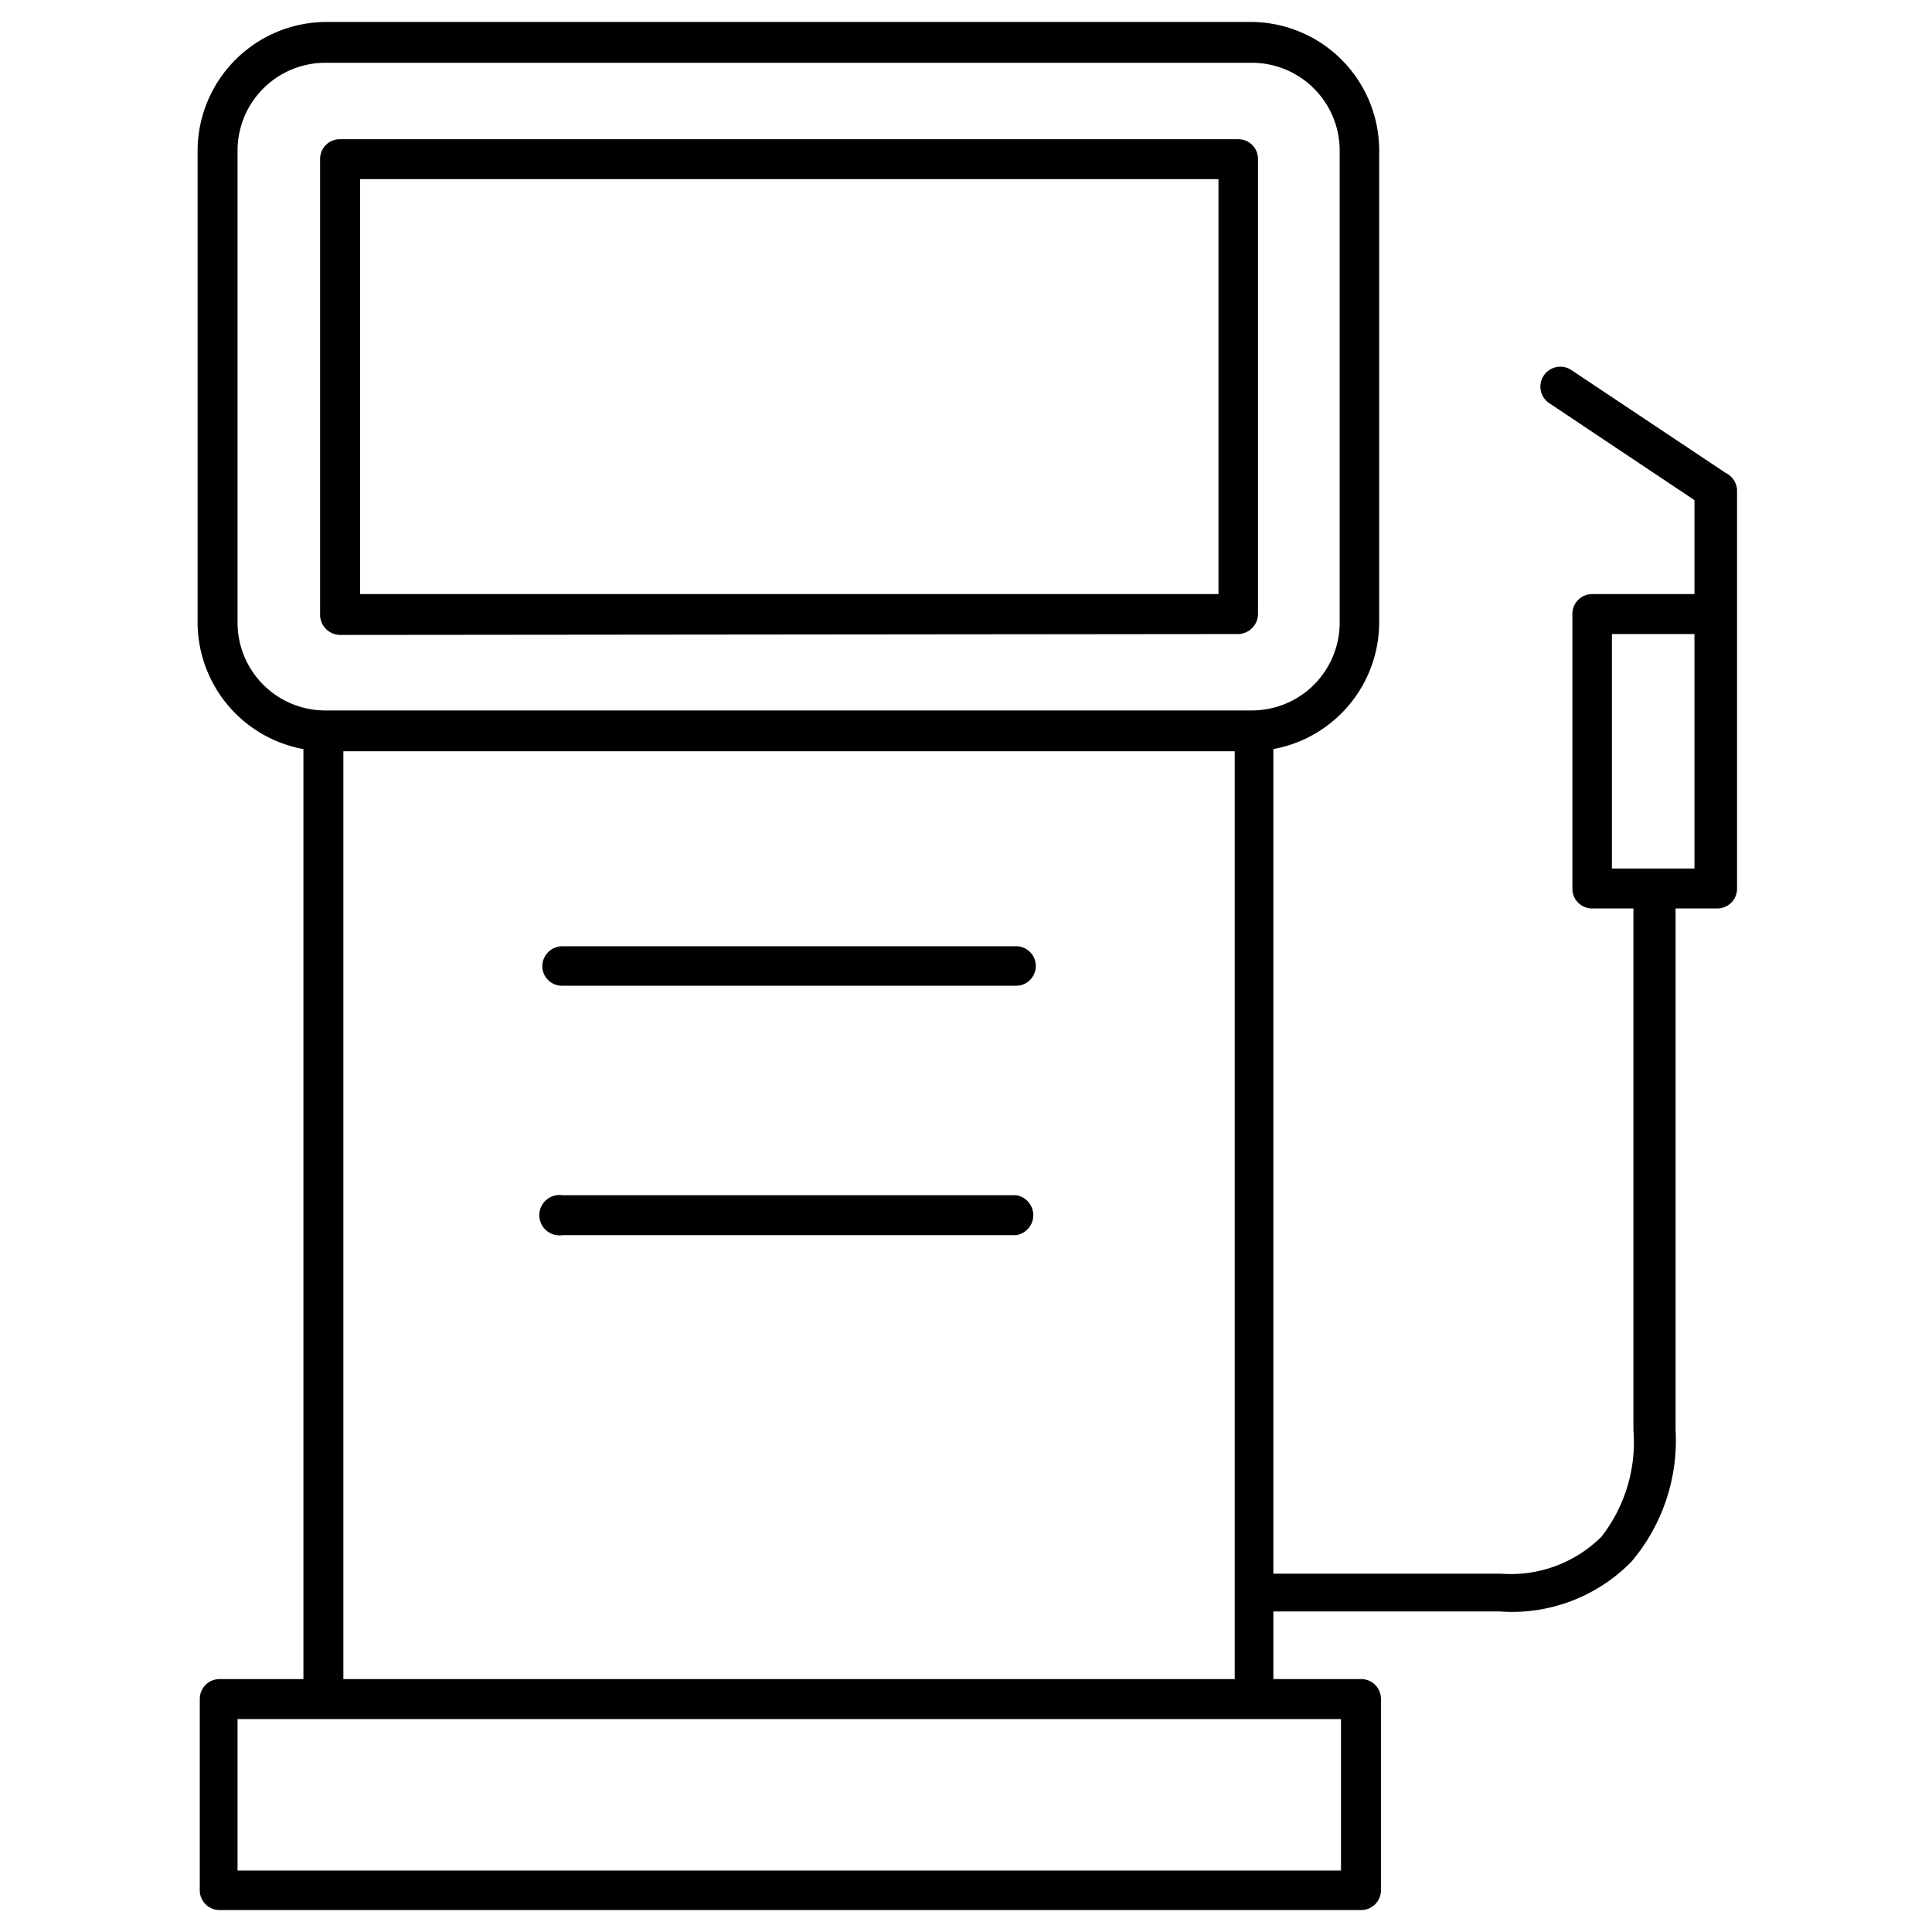
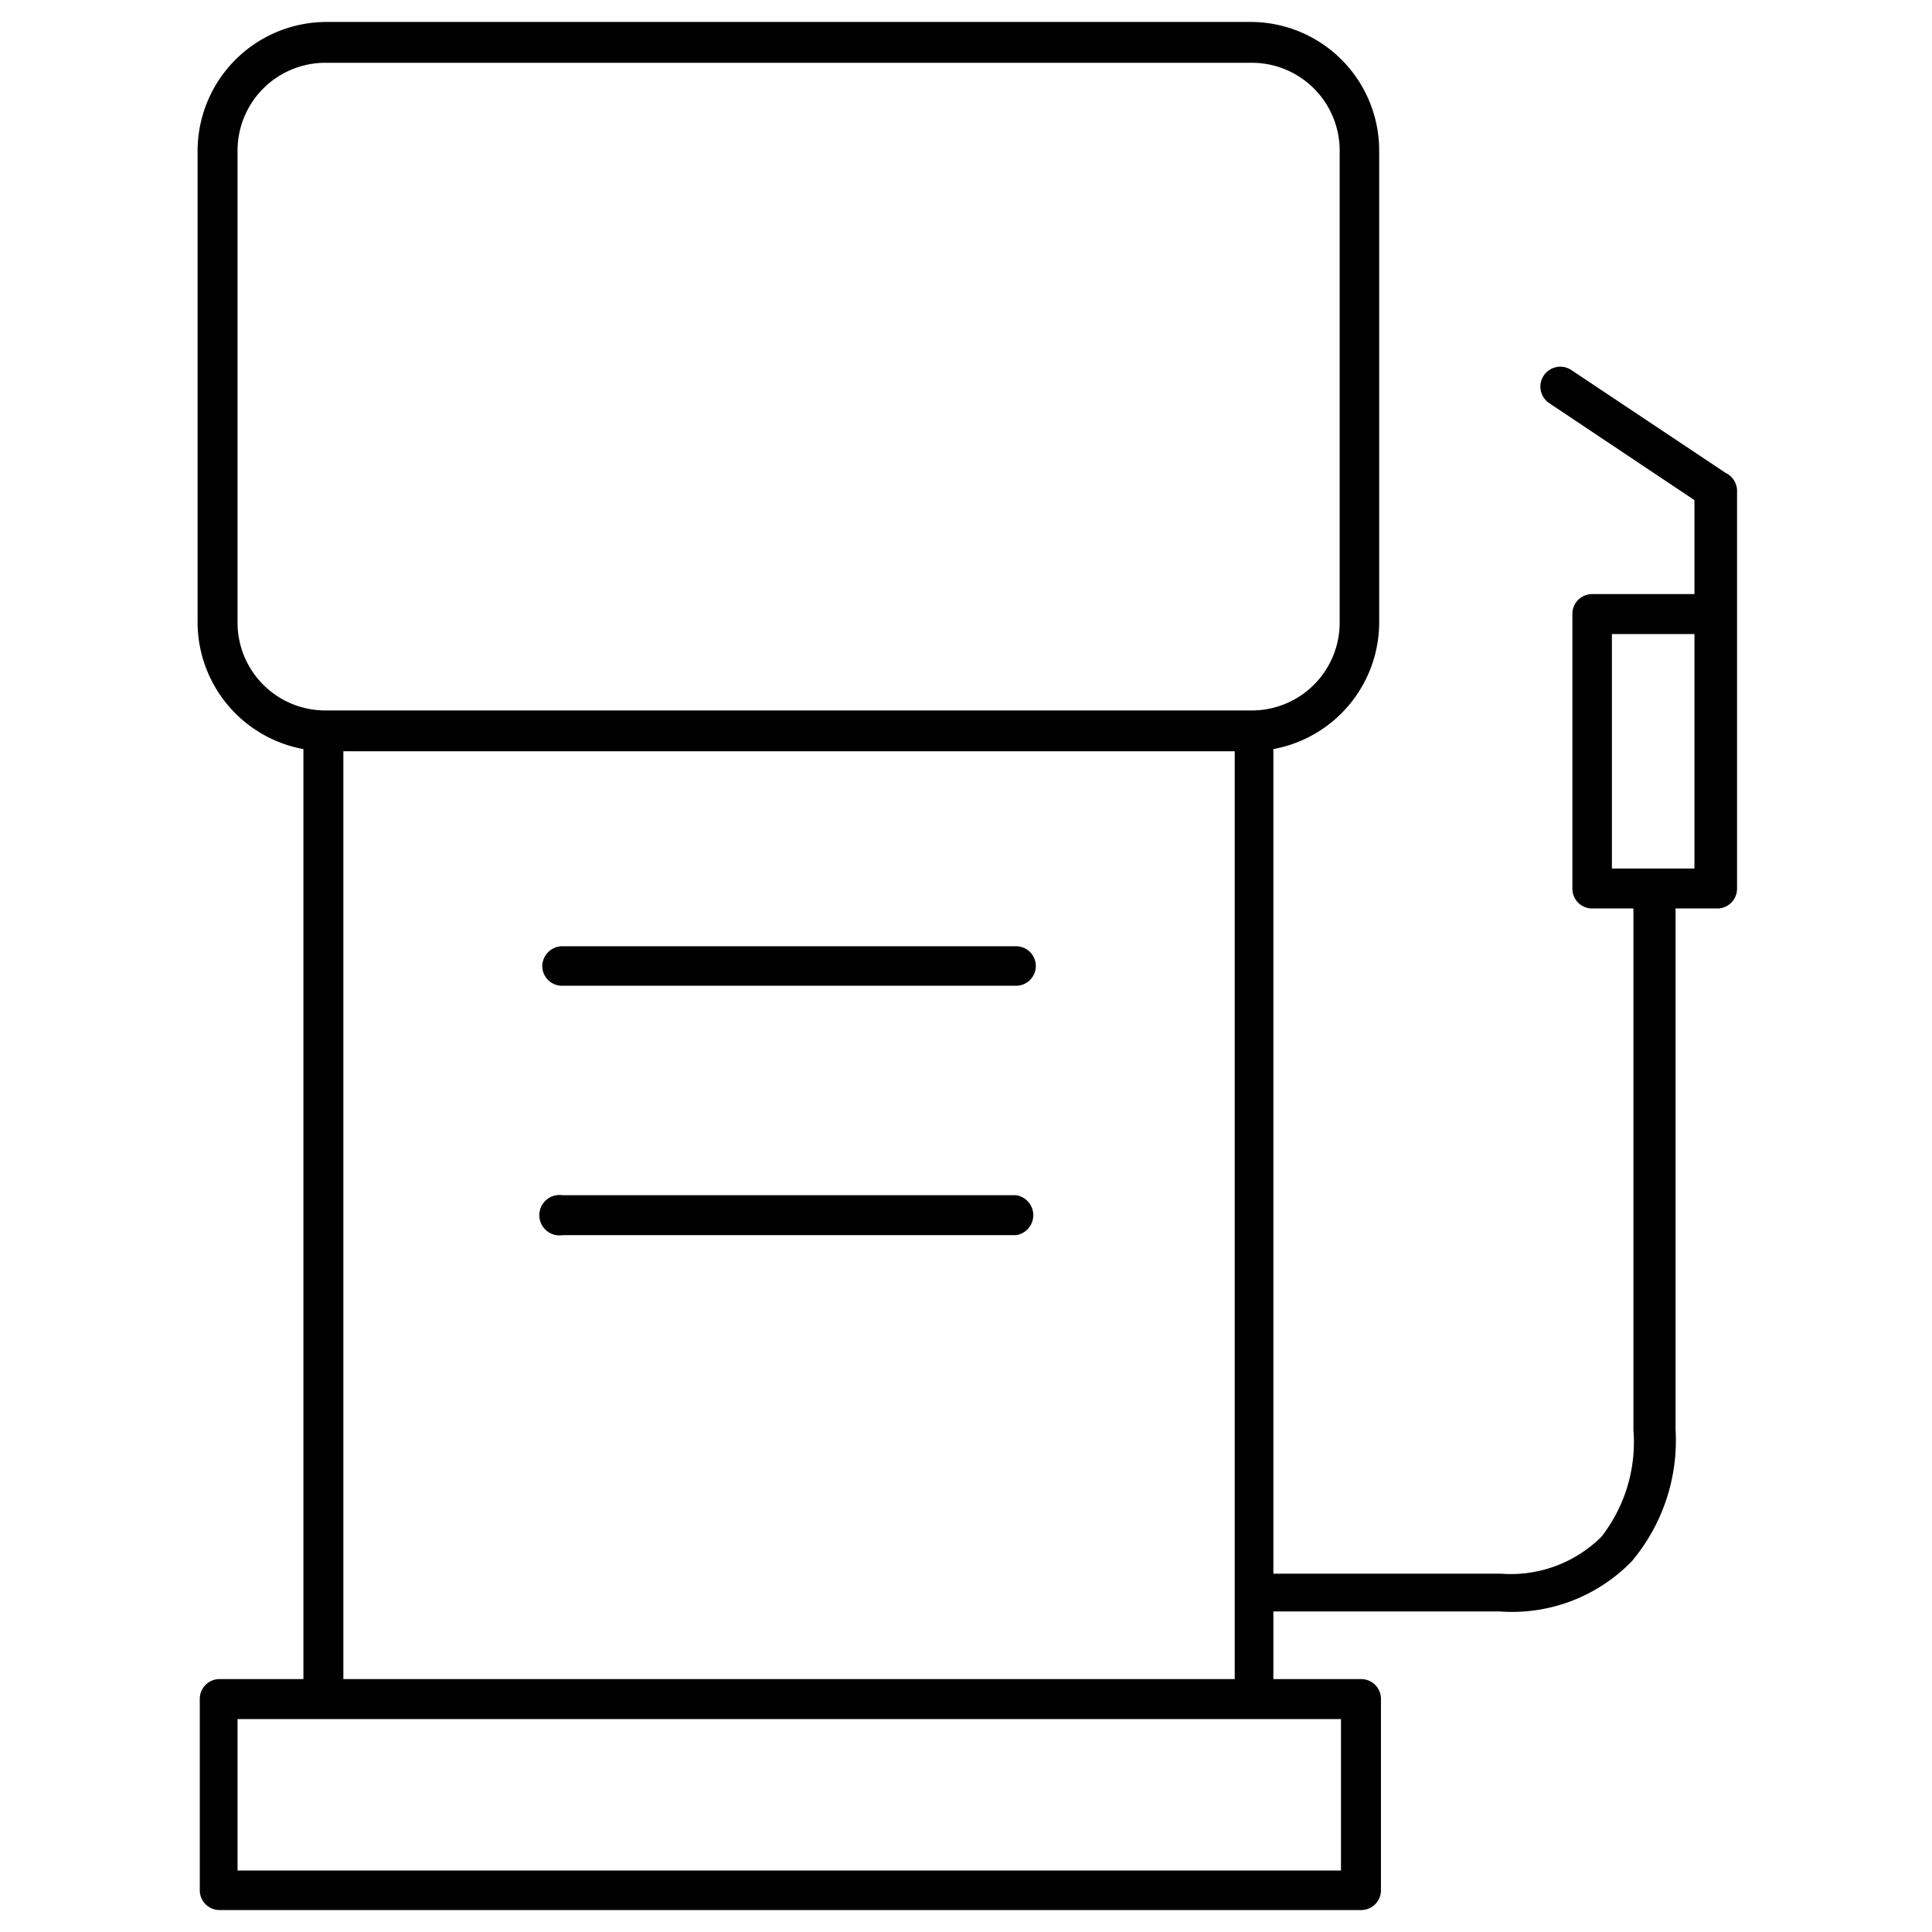
<svg xmlns="http://www.w3.org/2000/svg" id="Livello_1" data-name="Livello 1" viewBox="0 0 44 44">
  <defs>
    <style>.cls-1{fill:none;}</style>
  </defs>
  <title>alimentazione</title>
  <polygon class="cls-1" points="7.36 39.15 5.41 39.15 5.41 42.6 30.54 42.6 30.54 39.15 28.58 39.15 7.36 39.15" />
-   <path class="cls-1" d="M28.51,16.2a2,2,0,0,0,2-2V3.43a2,2,0,0,0-2-2H7.44a2,2,0,0,0-2,2V14.18a2,2,0,0,0,2,2ZM7.29,14V3.62a.45.45,0,0,1,.45-.45H28.2a.45.45,0,0,1,.45.45V14a.46.46,0,0,1-.45.46H7.74A.46.46,0,0,1,7.29,14Z" />
  <rect class="cls-1" x="8.2" y="4.08" width="19.55" height="9.46" />
  <polygon class="cls-1" points="36.71 14.44 36.71 19.78 38.59 19.78 38.59 17.76 38.59 14.44 36.71 14.44" />
-   <path class="cls-1" d="M28.12,17.11H7.82V38.24h20.3Zm-5,11H12.81a.46.46,0,0,1-.46-.46.45.45,0,0,1,.46-.45H23.14a.45.45,0,0,1,.45.45A.46.46,0,0,1,23.14,28.13Zm0-5.68H12.81a.46.46,0,0,1-.46-.45.45.45,0,0,1,.46-.45H23.14a.45.45,0,0,1,0,.9Z" />
-   <path d="M28.2,14.44a.46.46,0,0,0,.45-.46V3.62a.45.45,0,0,0-.45-.45H7.74a.45.45,0,0,0-.45.45V14a.46.46,0,0,0,.45.46ZM8.2,4.08H27.75v9.45H8.2Z" />
  <path d="M39.3,10.77,35.79,8.43a.45.45,0,0,0-.51.75l3.31,2.21v2.14H36.26a.45.45,0,0,0-.45.45v6.26a.45.45,0,0,0,.45.45h.94V32.57A3.5,3.5,0,0,1,36.47,35a2.93,2.93,0,0,1-2.28.84H29V17.06a2.94,2.94,0,0,0,2.41-2.88V3.43A2.93,2.93,0,0,0,28.51.5H7.44A2.94,2.94,0,0,0,4.5,3.43V14.18a2.94,2.94,0,0,0,2.41,2.88V38.24H5a.45.45,0,0,0-.45.45v4.36A.45.45,0,0,0,5,43.5H31a.45.45,0,0,0,.45-.45V38.69a.45.45,0,0,0-.45-.45H29V36.7h5.16a3.8,3.8,0,0,0,3-1.14,4.27,4.27,0,0,0,1-3V20.69h.95a.45.45,0,0,0,.45-.45V11.15A.46.46,0,0,0,39.3,10.77ZM5.41,14.18V3.43a2,2,0,0,1,2-2H28.51a2,2,0,0,1,2,2V14.18a2,2,0,0,1-2,2H7.44A2,2,0,0,1,5.41,14.18ZM30.54,42.6H5.41V39.15H30.54ZM7.82,38.24V17.11h20.3V38.24ZM38.59,19.78H36.71V14.44h1.88v5.34Z" />
  <path d="M23.14,21.55H12.81a.46.46,0,0,0-.46.45.45.45,0,0,0,.46.45H23.14a.45.45,0,0,0,0-.9Z" />
  <path d="M23.14,27.22H12.81a.46.46,0,1,0,0,.91H23.14a.46.46,0,0,0,0-.91Z" />
</svg>